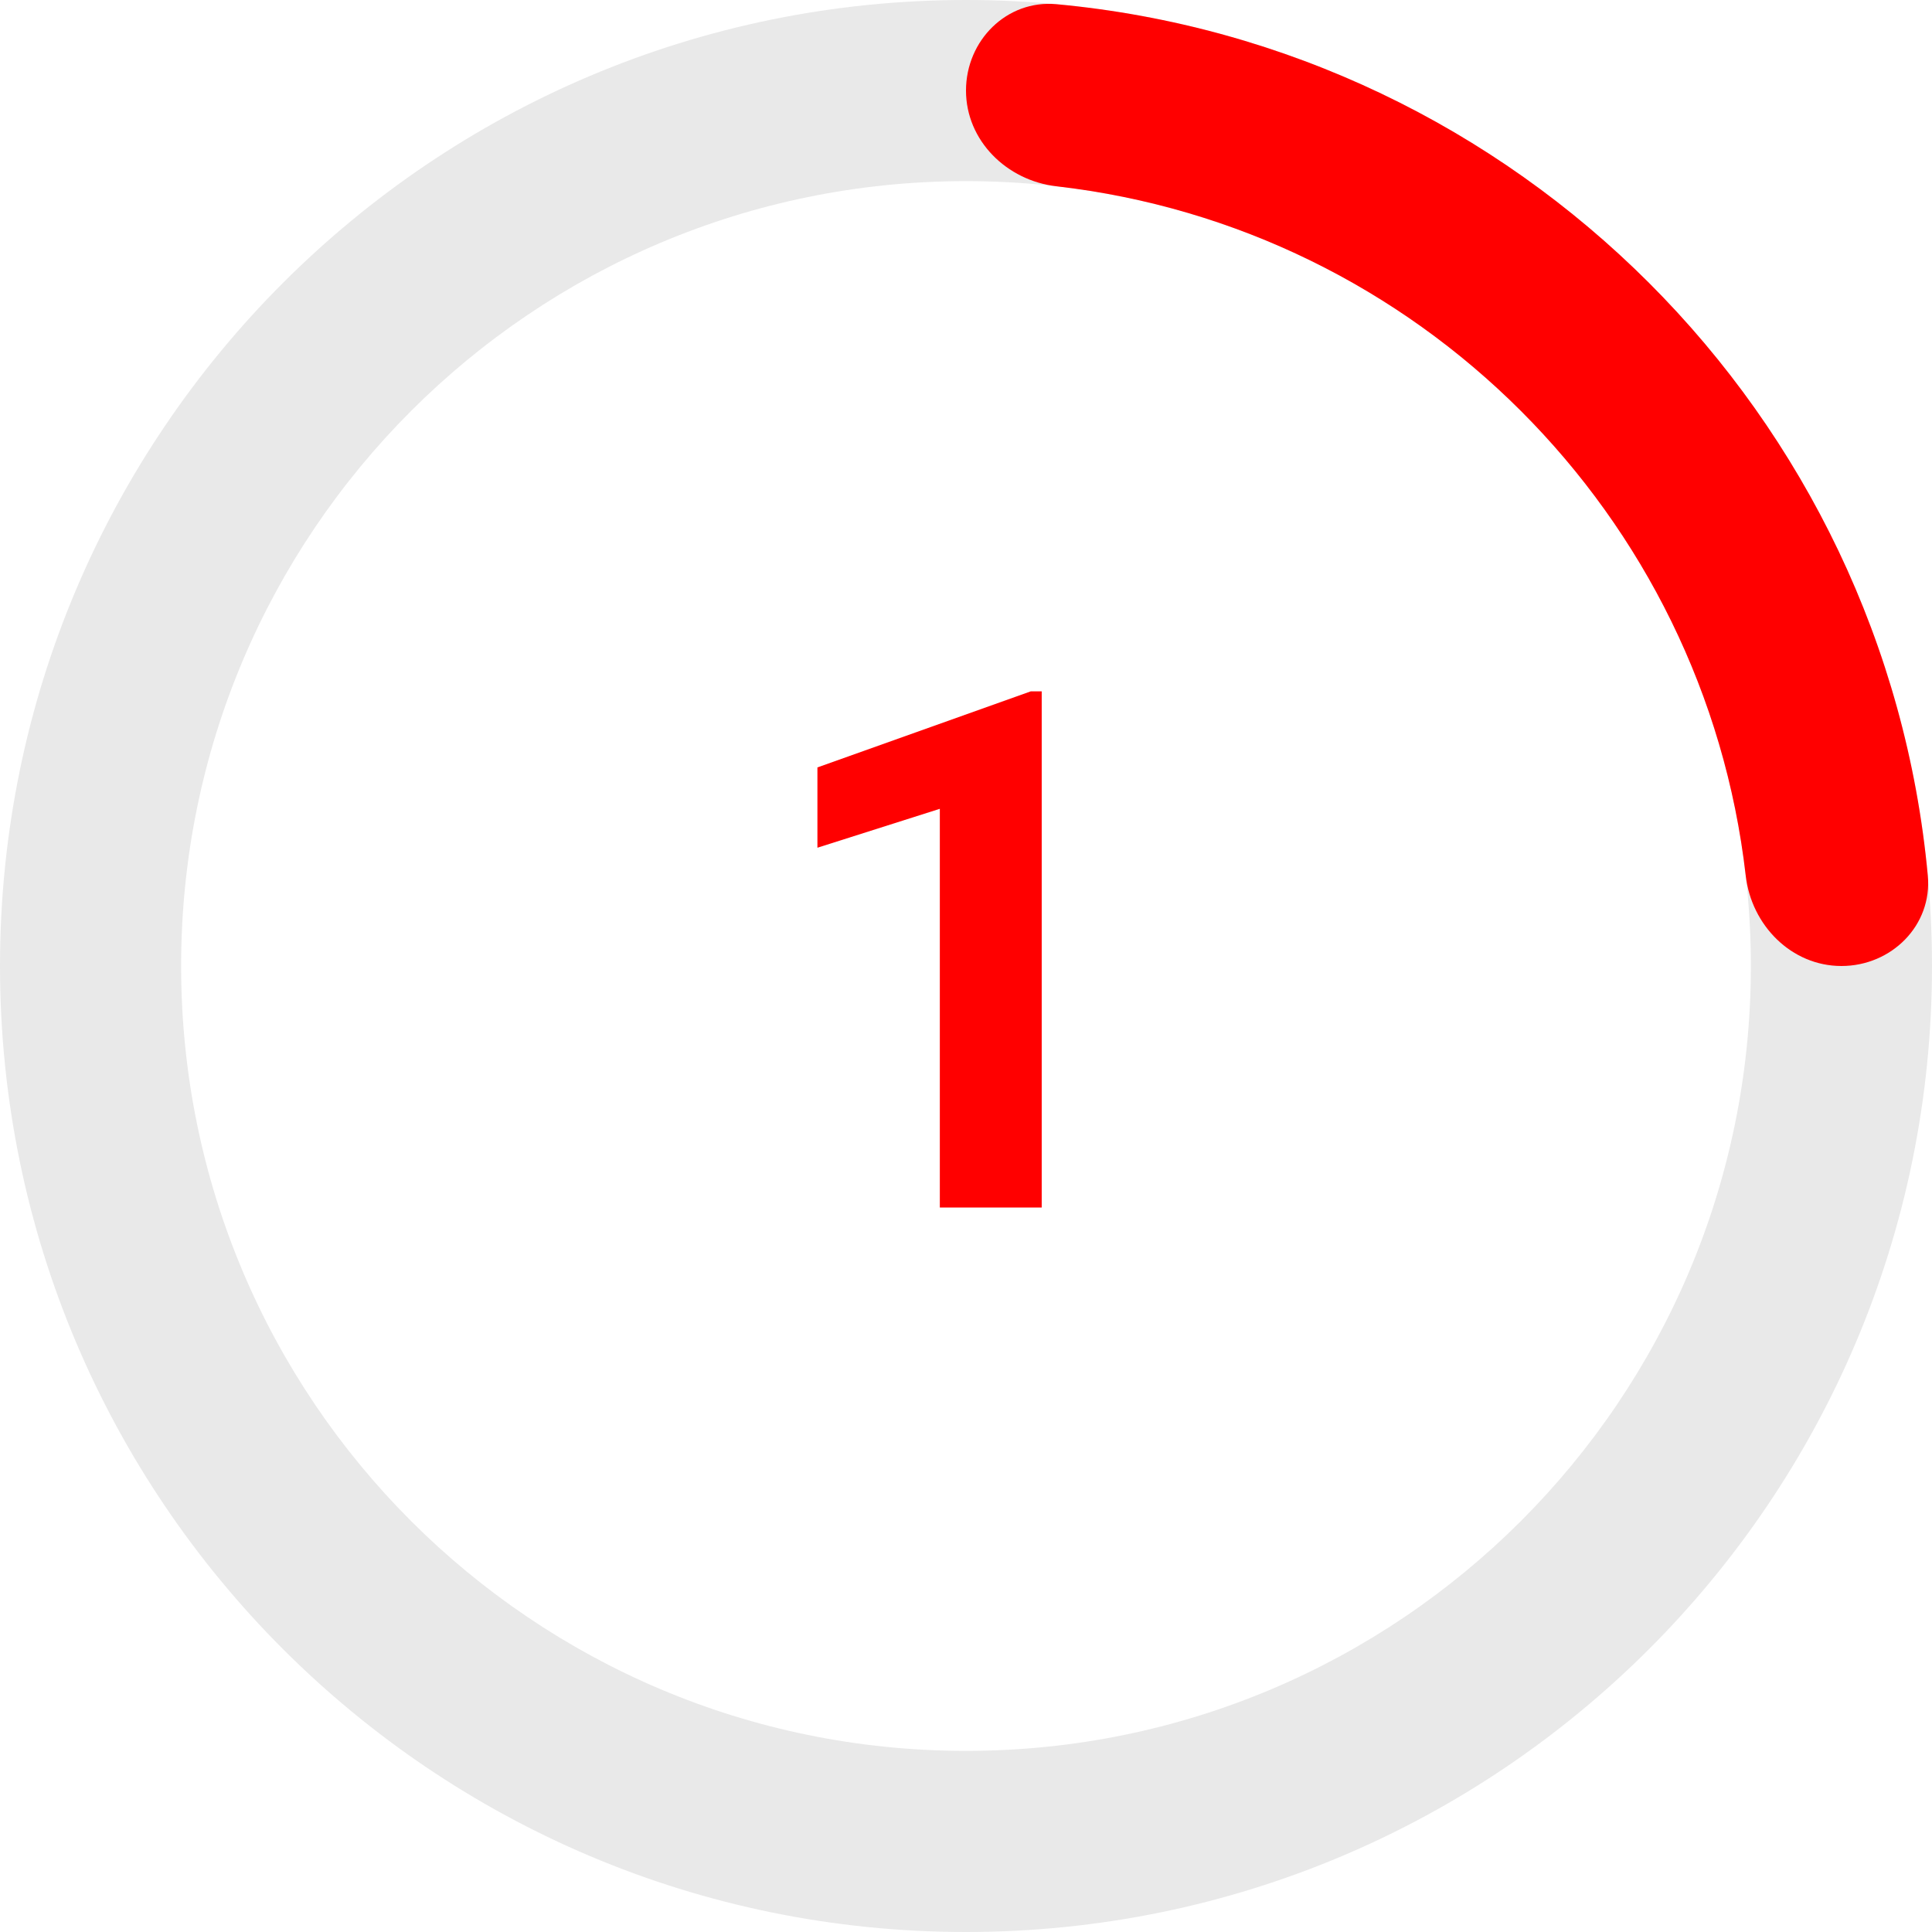
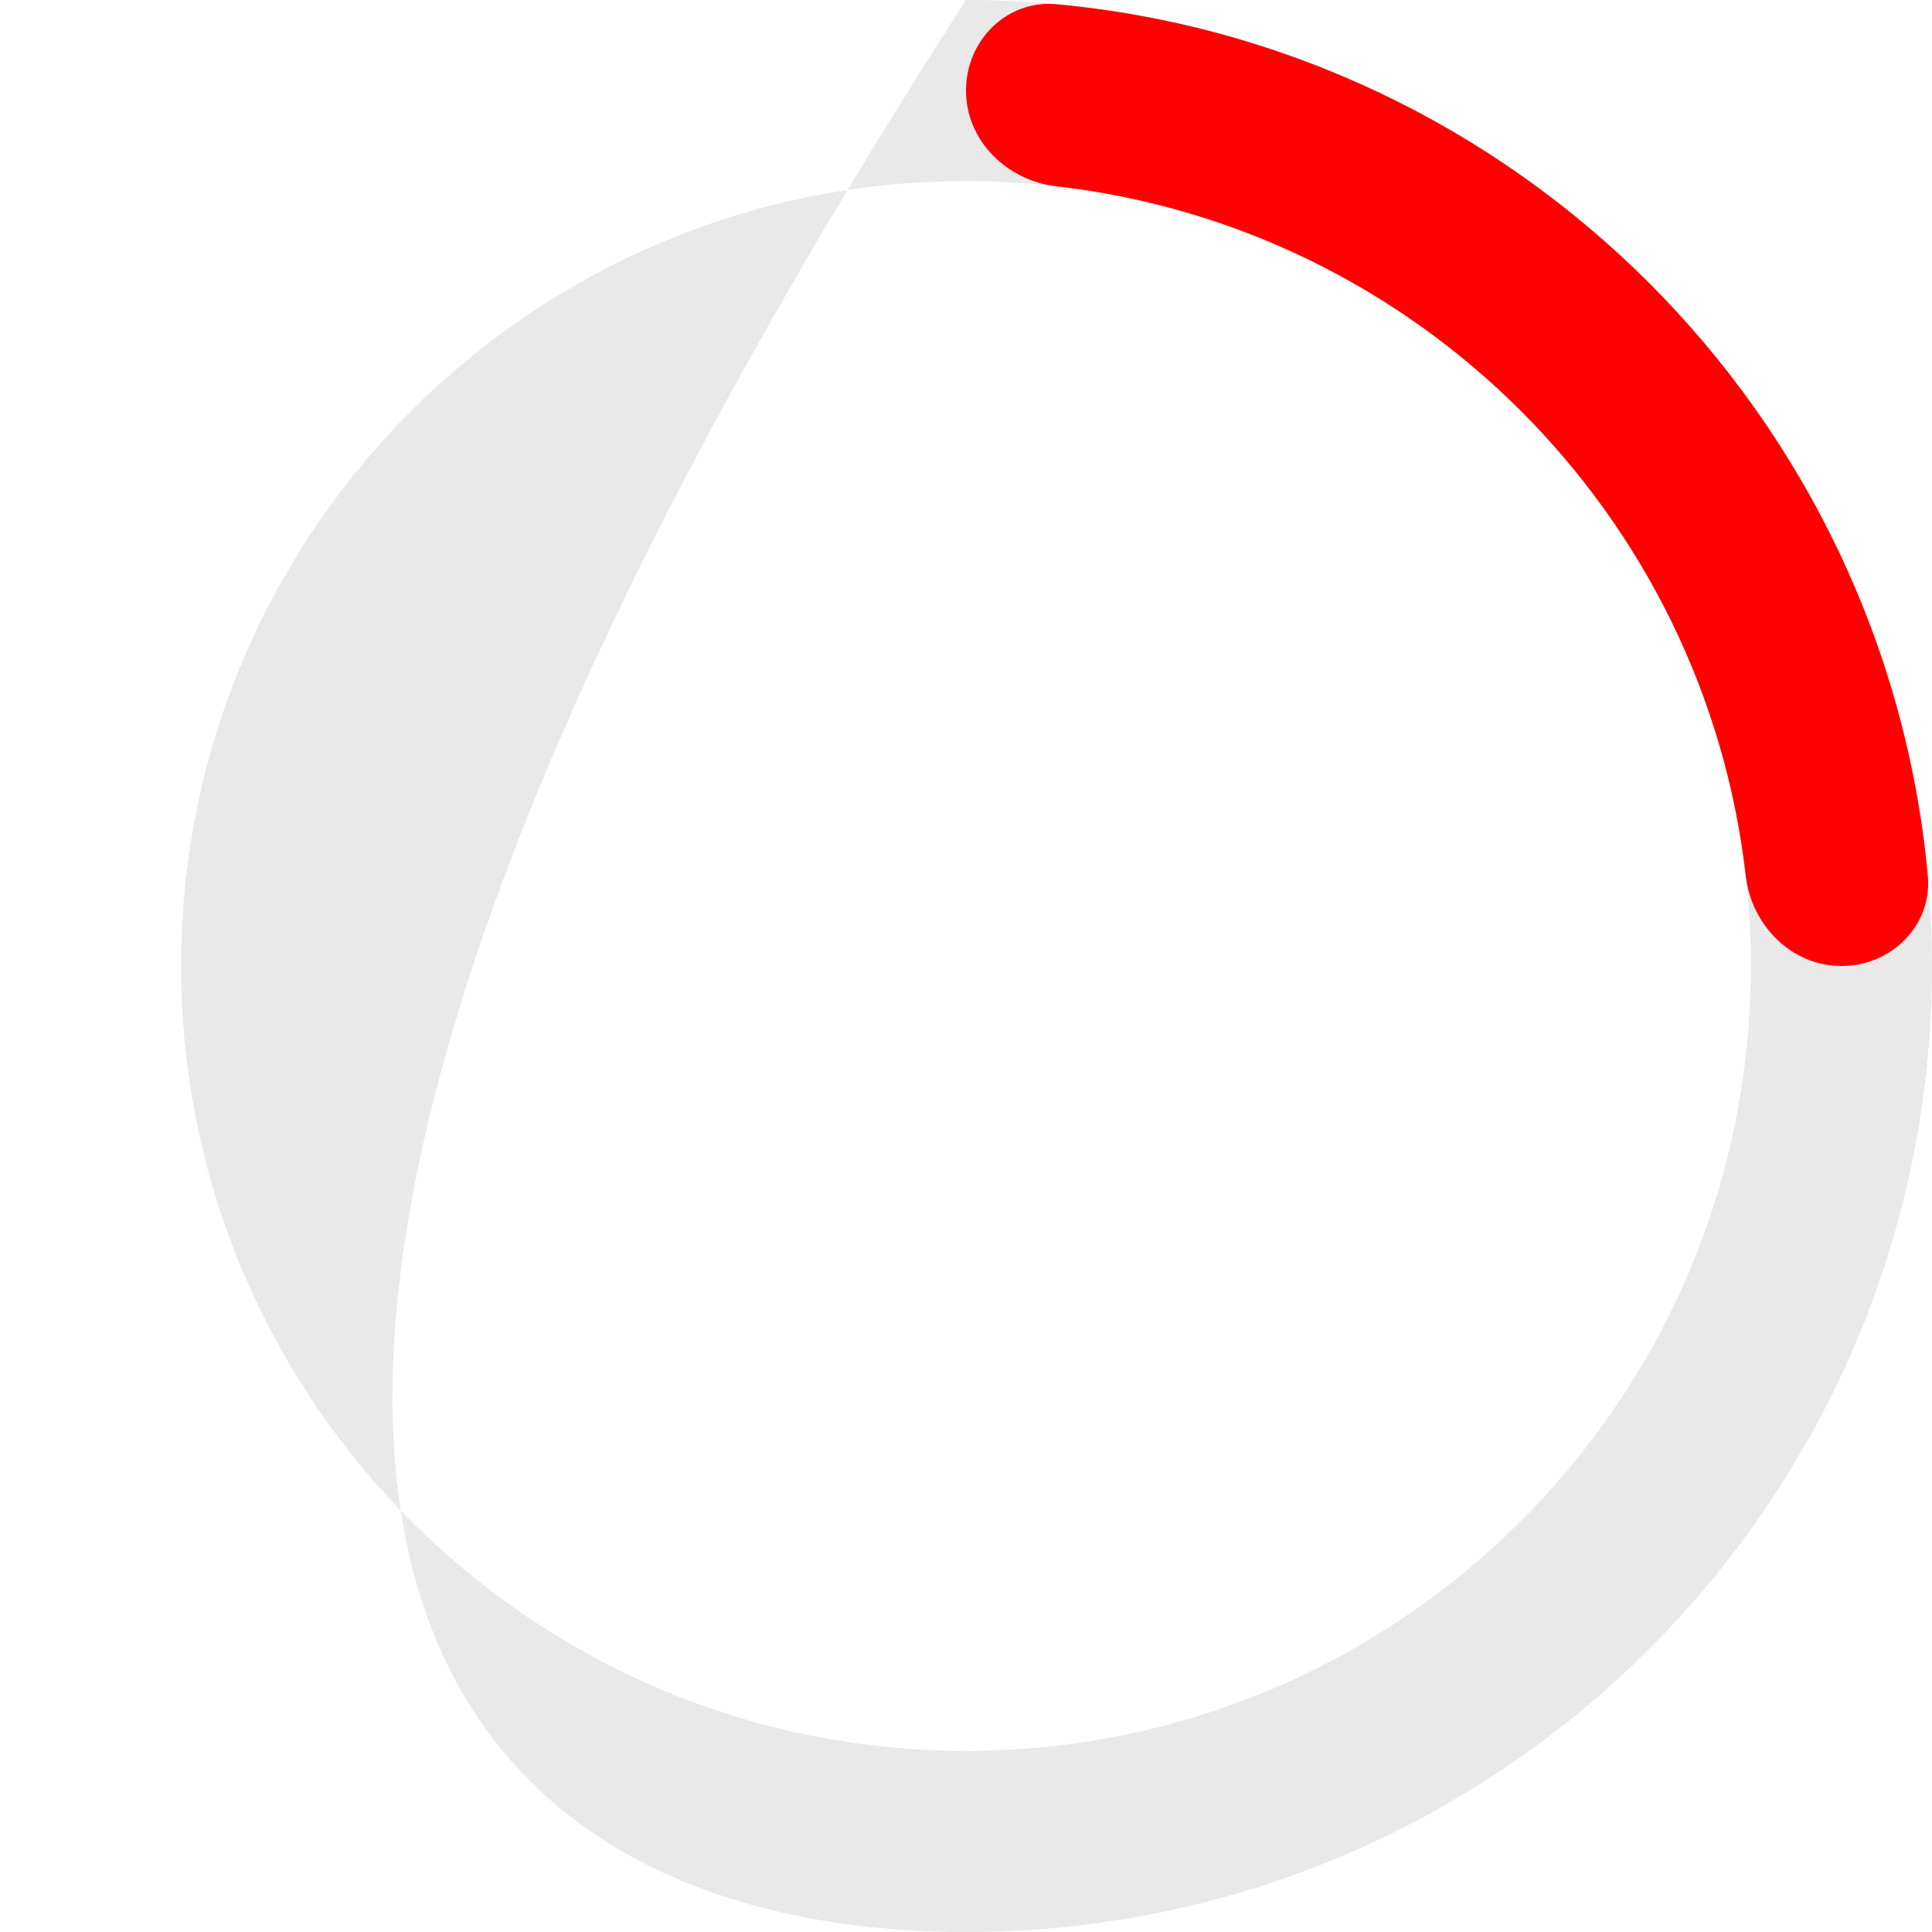
<svg xmlns="http://www.w3.org/2000/svg" width="64" height="64" viewBox="0 0 64 64" fill="none">
-   <path fill-rule="evenodd" clip-rule="evenodd" d="M32 58C46.359 58 58 46.359 58 32C58 17.641 46.359 6 32 6C17.641 6 6 17.641 6 32C6 46.359 17.641 58 32 58ZM32 64C49.673 64 64 49.673 64 32C64 14.327 49.673 0 32 0C14.327 0 0 14.327 0 32C0 49.673 14.327 64 32 64Z" fill="#E9E9E9" />
-   <path d="M34.508 22.902V40H31.133V26.793L27.078 28.082V25.422L34.145 22.902H34.508Z" fill="#FF0000" />
+   <path fill-rule="evenodd" clip-rule="evenodd" d="M32 58C46.359 58 58 46.359 58 32C58 17.641 46.359 6 32 6C17.641 6 6 17.641 6 32C6 46.359 17.641 58 32 58ZM32 64C49.673 64 64 49.673 64 32C64 14.327 49.673 0 32 0C0 49.673 14.327 64 32 64Z" fill="#E9E9E9" />
  <path fill-rule="evenodd" clip-rule="evenodd" d="M32 3C32 4.657 33.349 5.982 34.995 6.171C46.961 7.543 56.457 17.039 57.829 29.005C58.018 30.651 59.343 32 61 32V32C62.657 32 64.015 30.653 63.861 29.003C62.442 13.722 50.278 1.558 34.997 0.139C33.347 -0.014 32 1.343 32 3V3Z" fill="#FF0000" />
</svg>